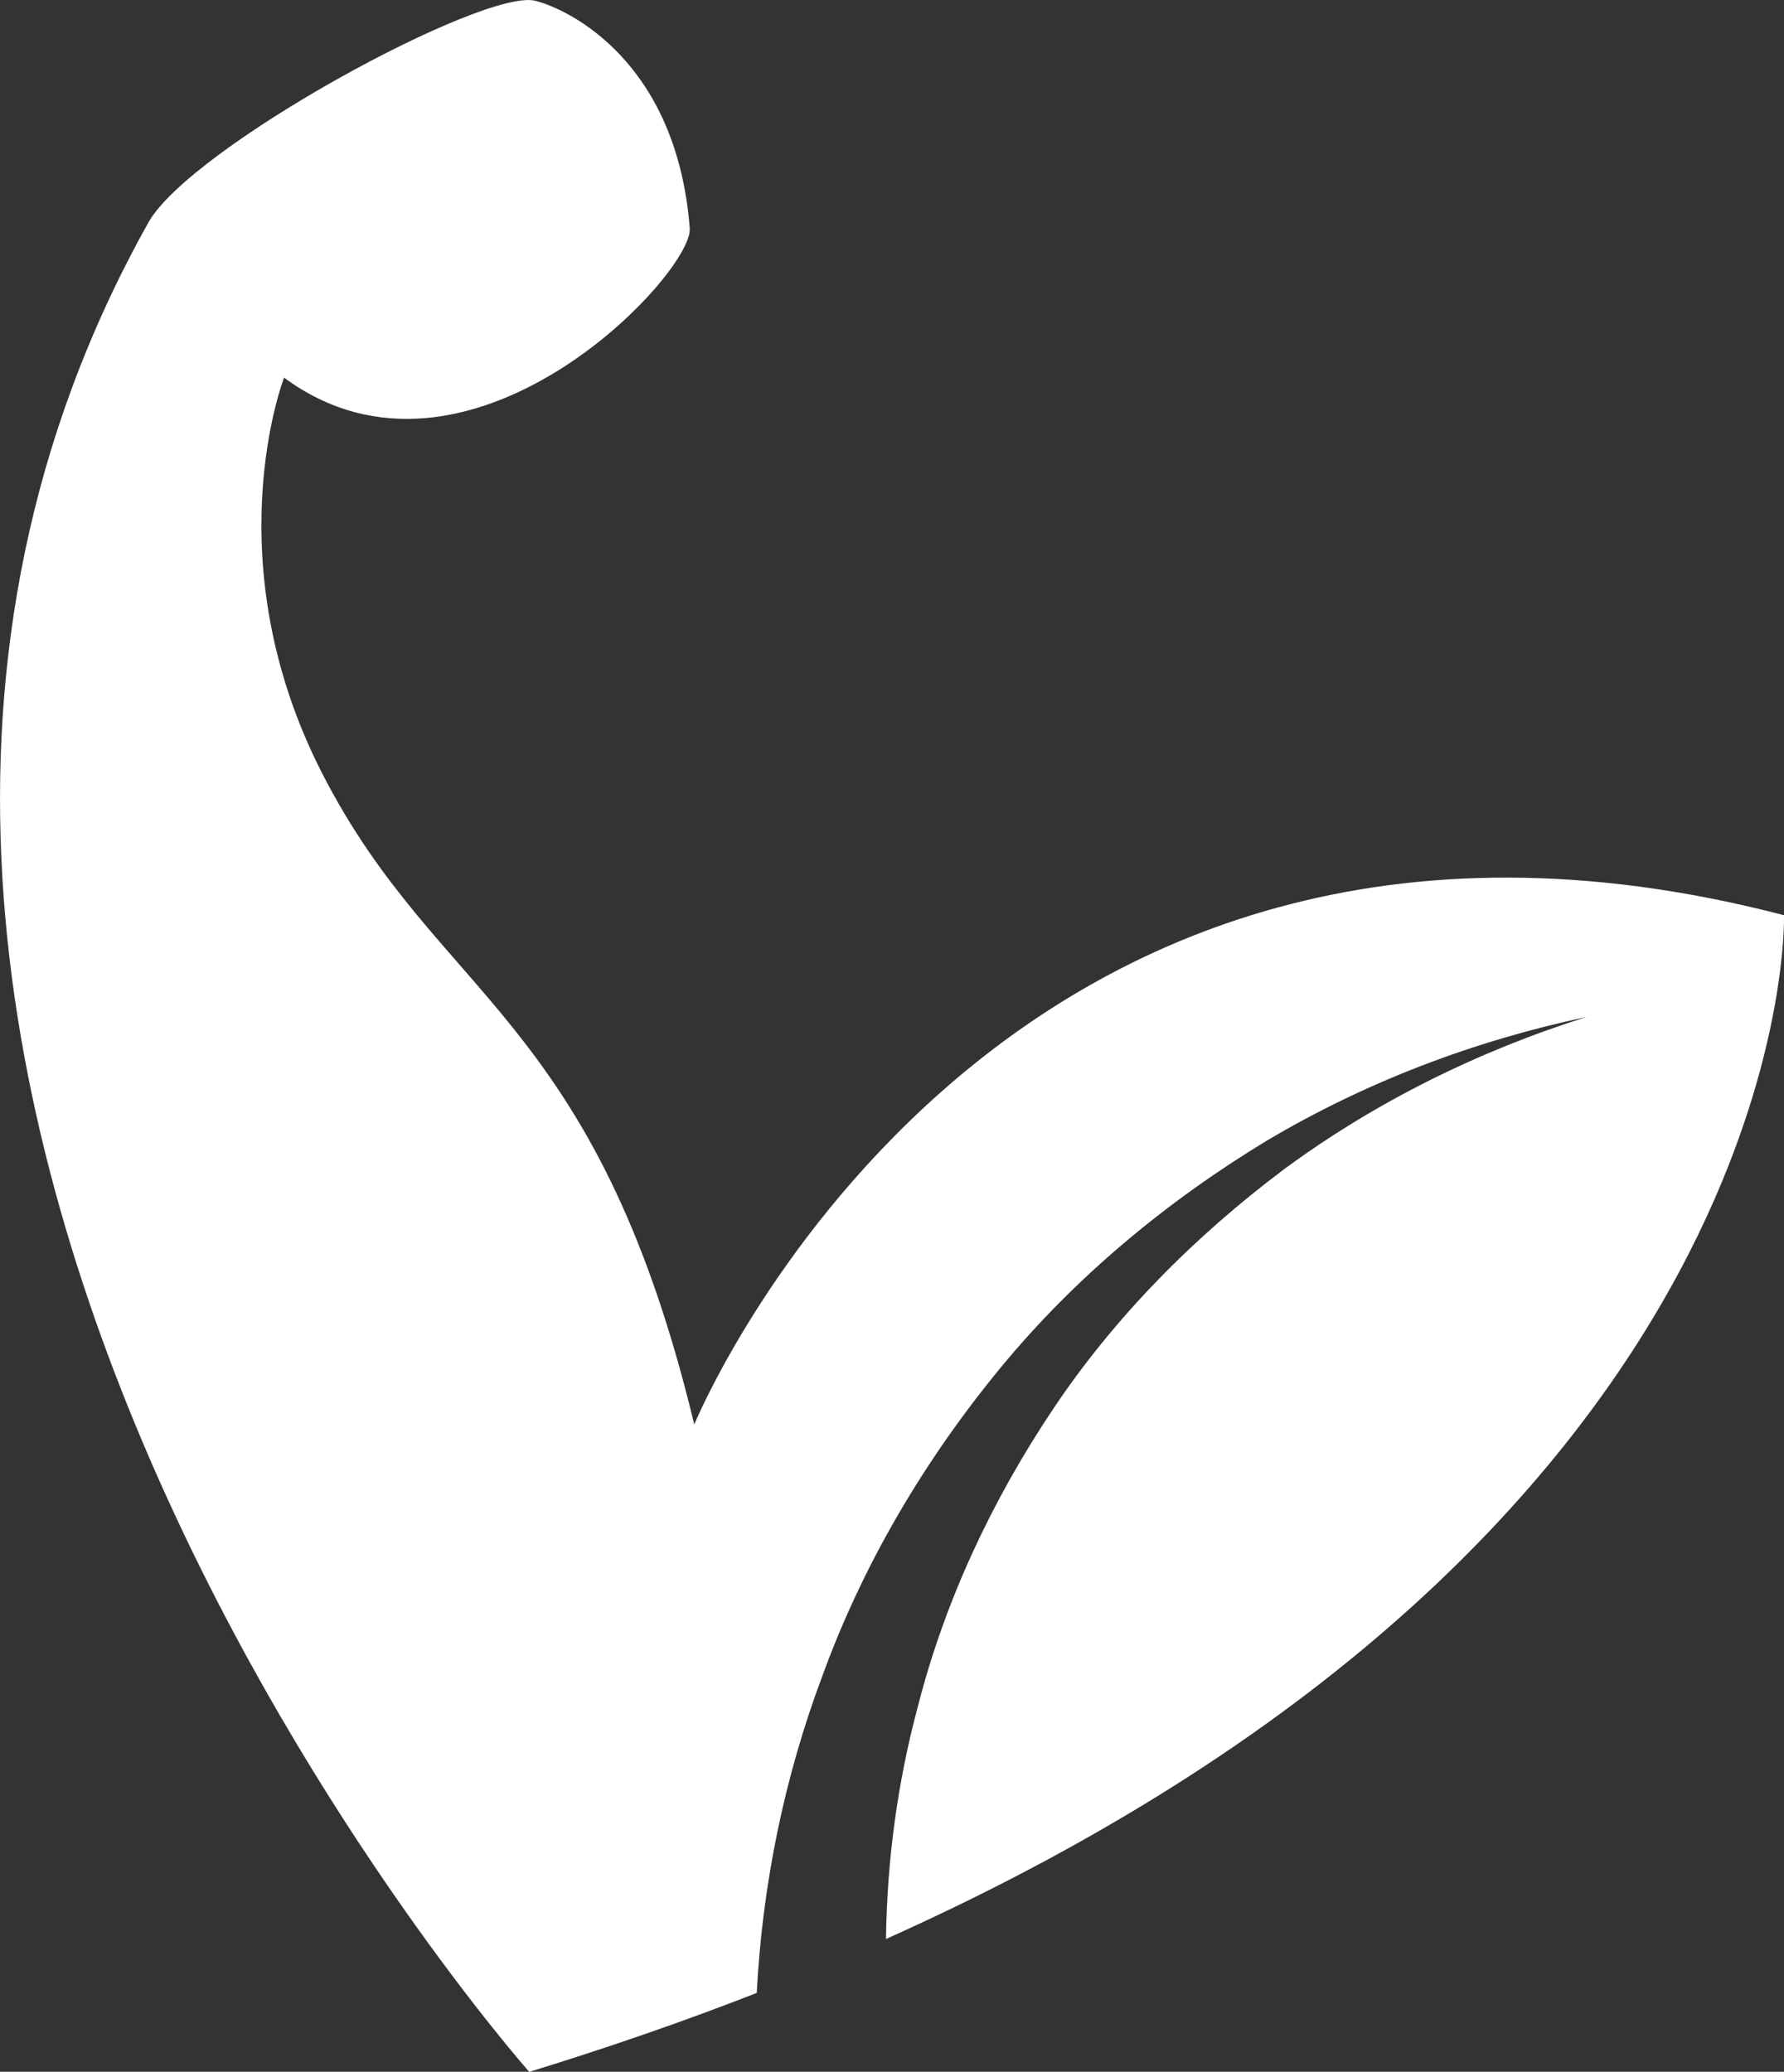
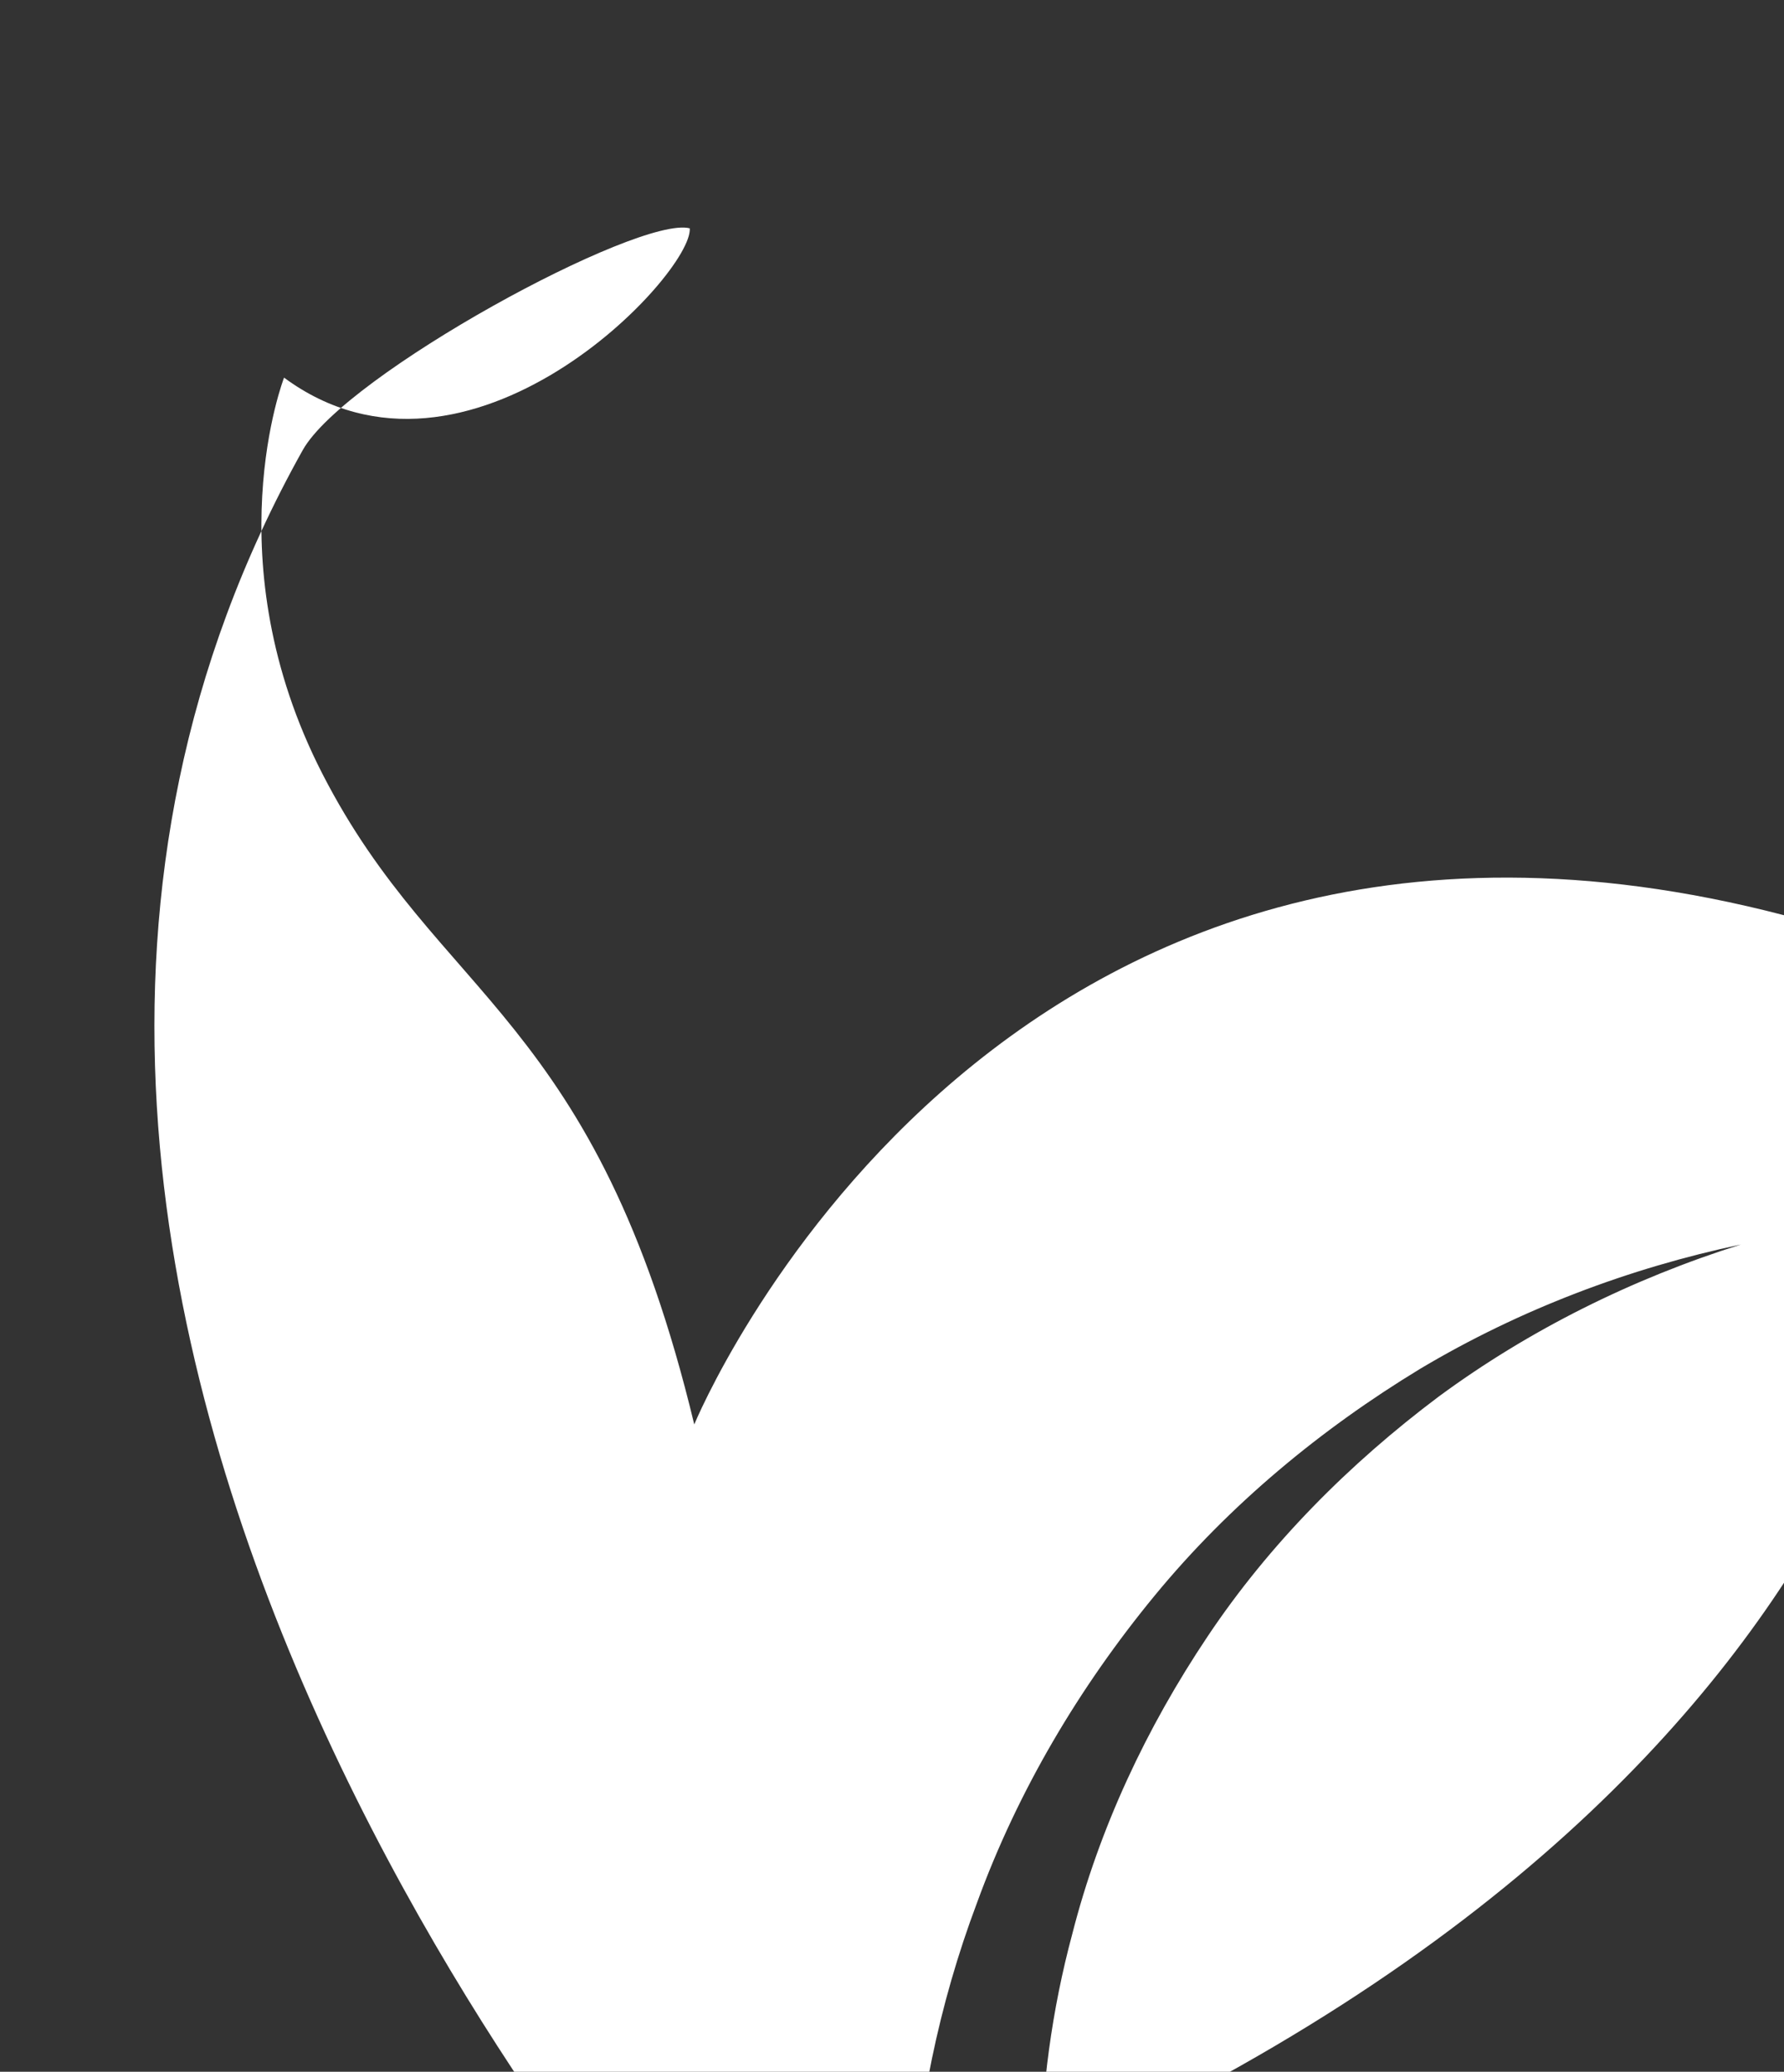
<svg xmlns="http://www.w3.org/2000/svg" id="Layer_2" viewBox="0 0 178.18 206.88">
  <rect x="0" y="0" width="178.18" height="206.88" fill="#333333" stroke="none" />
  <defs>
    <style>.cls-1{fill:#fff;}</style>
  </defs>
  <g id="Laag_1">
-     <path class="cls-1" d="M178.18,91.39c-79.43-20.69-108.84,50.85-108.84,50.85-9.85-40.95-25.52-42.32-37.14-64.97-10.92-21.29-3.83-39.56-3.83-39.56,18.41,13.58,40.87-10.38,40.52-14.91C67.59,6.11,56.83.93,53.47.08c-5.12-1.31-34.43,14.61-38.65,22.14-48.64,86.91,38.04,184.67,38.04,184.67,8.09-2.49,15.65-5.12,22.72-7.88.57-10.89,2.78-21.62,6.56-31.67,4.09-11.25,10.27-21.62,17.75-30.71,7.49-9.11,16.64-16.66,26.54-22.67,9.97-5.94,20.88-10.05,32.03-12.41-10.88,3.43-21.15,8.53-30.19,15.19-8.97,6.73-16.92,14.74-23.06,23.92-6.14,9.16-10.84,19.19-13.53,29.72-2.05,7.62-3.09,15.45-3.19,23.24,91.45-40.94,89.69-102.21,89.69-102.21Z" />
+     <path class="cls-1" d="M178.18,91.39c-79.43-20.69-108.84,50.85-108.84,50.85-9.85-40.95-25.52-42.32-37.14-64.97-10.92-21.29-3.83-39.56-3.83-39.56,18.41,13.58,40.87-10.38,40.52-14.91c-5.12-1.31-34.43,14.61-38.65,22.14-48.64,86.91,38.04,184.67,38.04,184.67,8.09-2.49,15.65-5.12,22.72-7.88.57-10.89,2.78-21.62,6.56-31.67,4.09-11.25,10.27-21.62,17.75-30.71,7.49-9.11,16.64-16.66,26.54-22.67,9.97-5.94,20.88-10.05,32.03-12.41-10.88,3.43-21.15,8.53-30.19,15.19-8.97,6.73-16.92,14.74-23.06,23.92-6.14,9.16-10.84,19.19-13.53,29.72-2.05,7.62-3.09,15.45-3.19,23.24,91.45-40.94,89.69-102.21,89.69-102.21Z" />
  </g>
</svg>